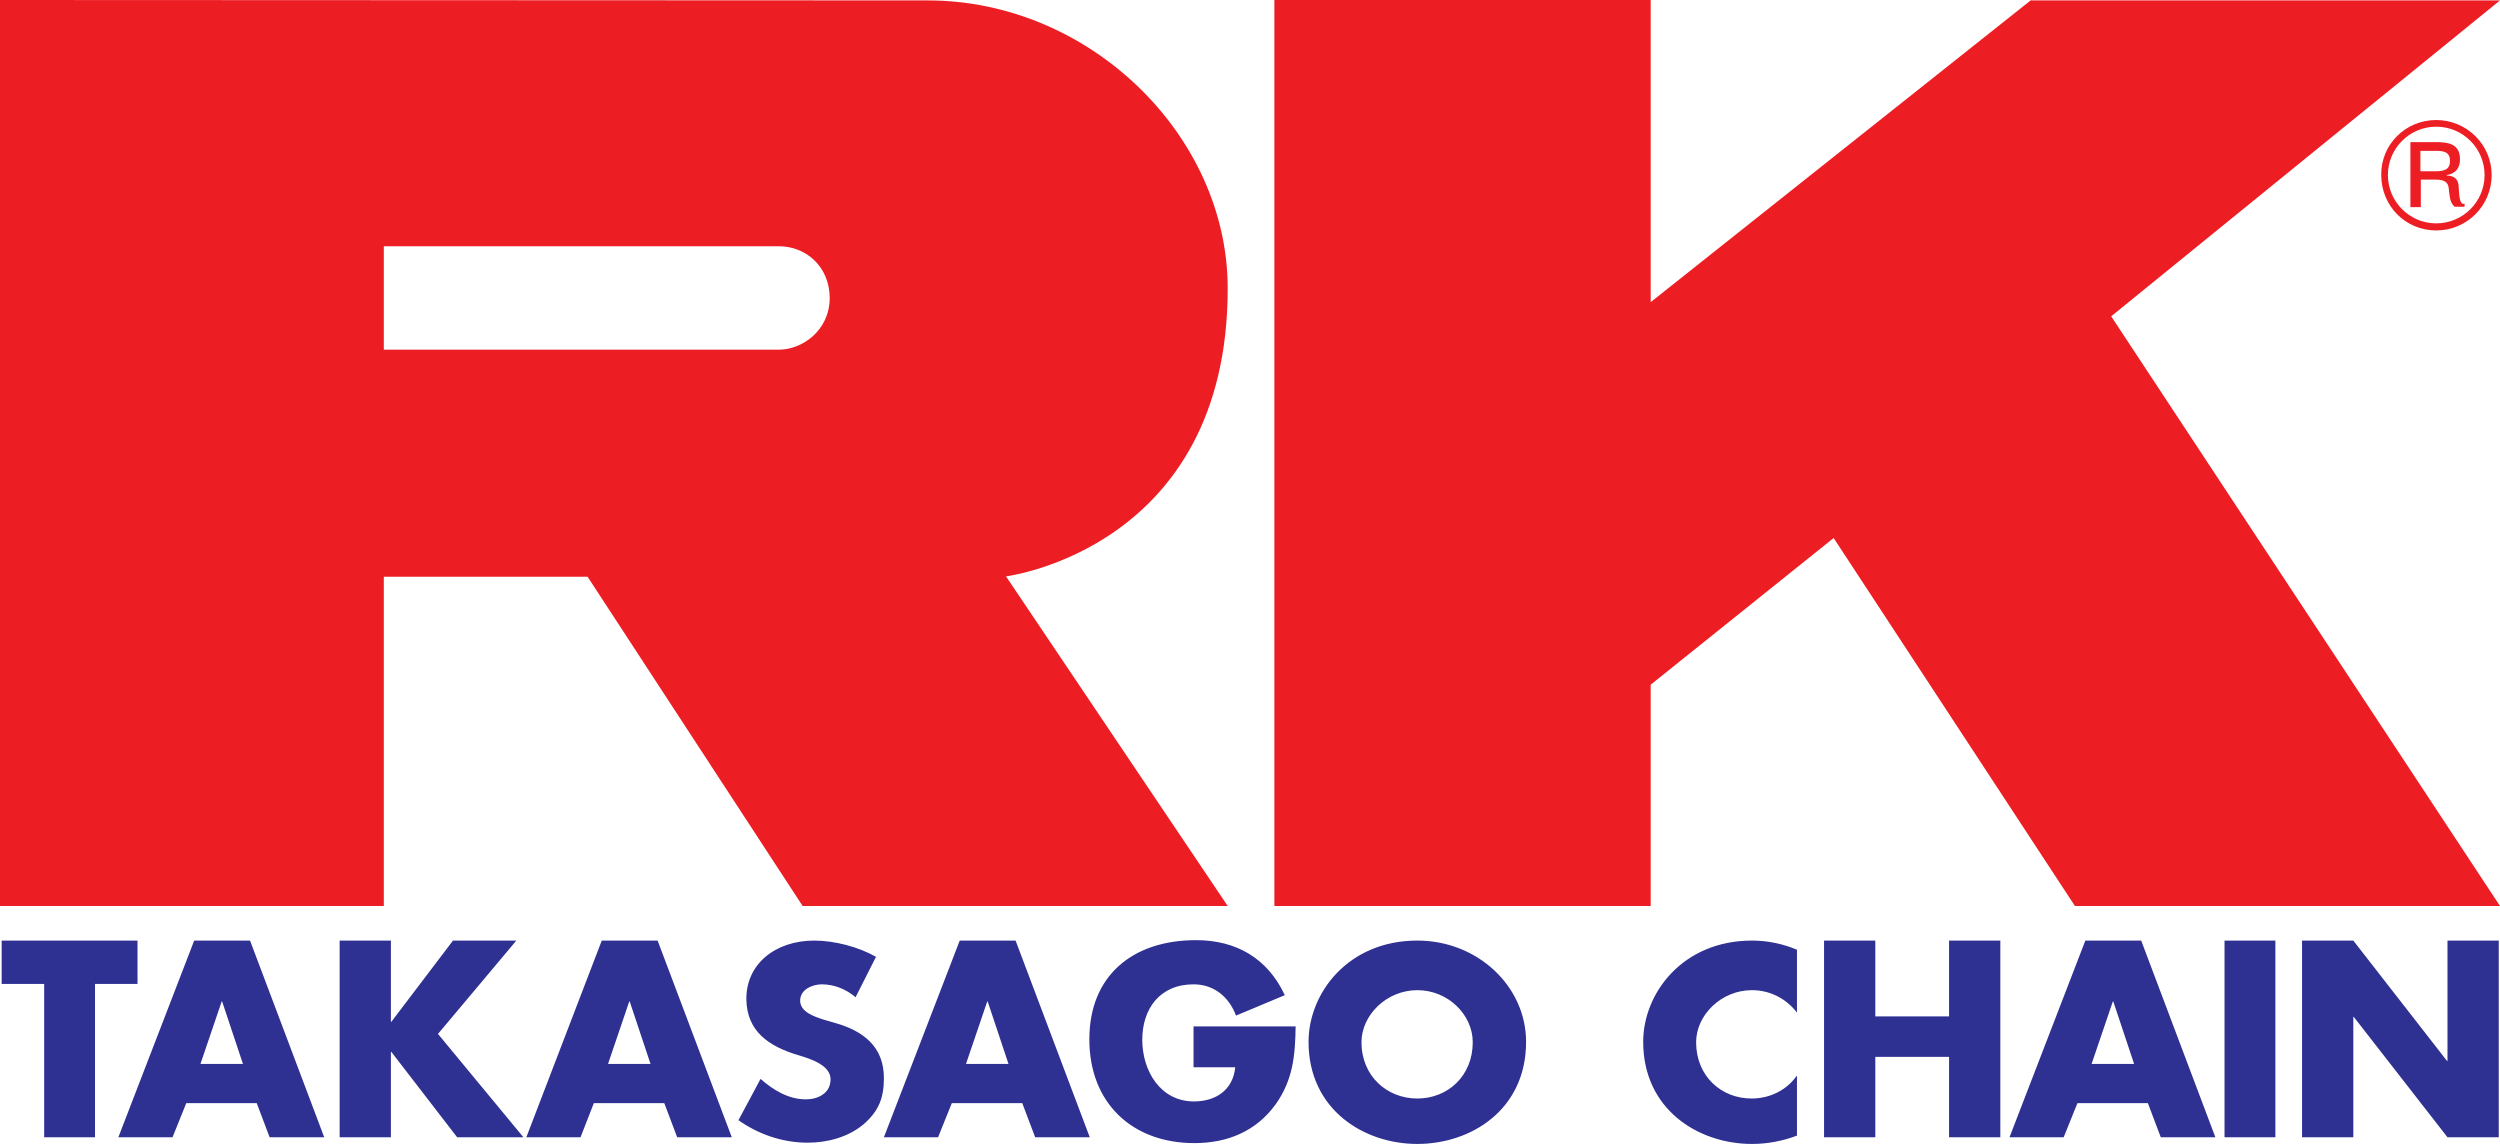
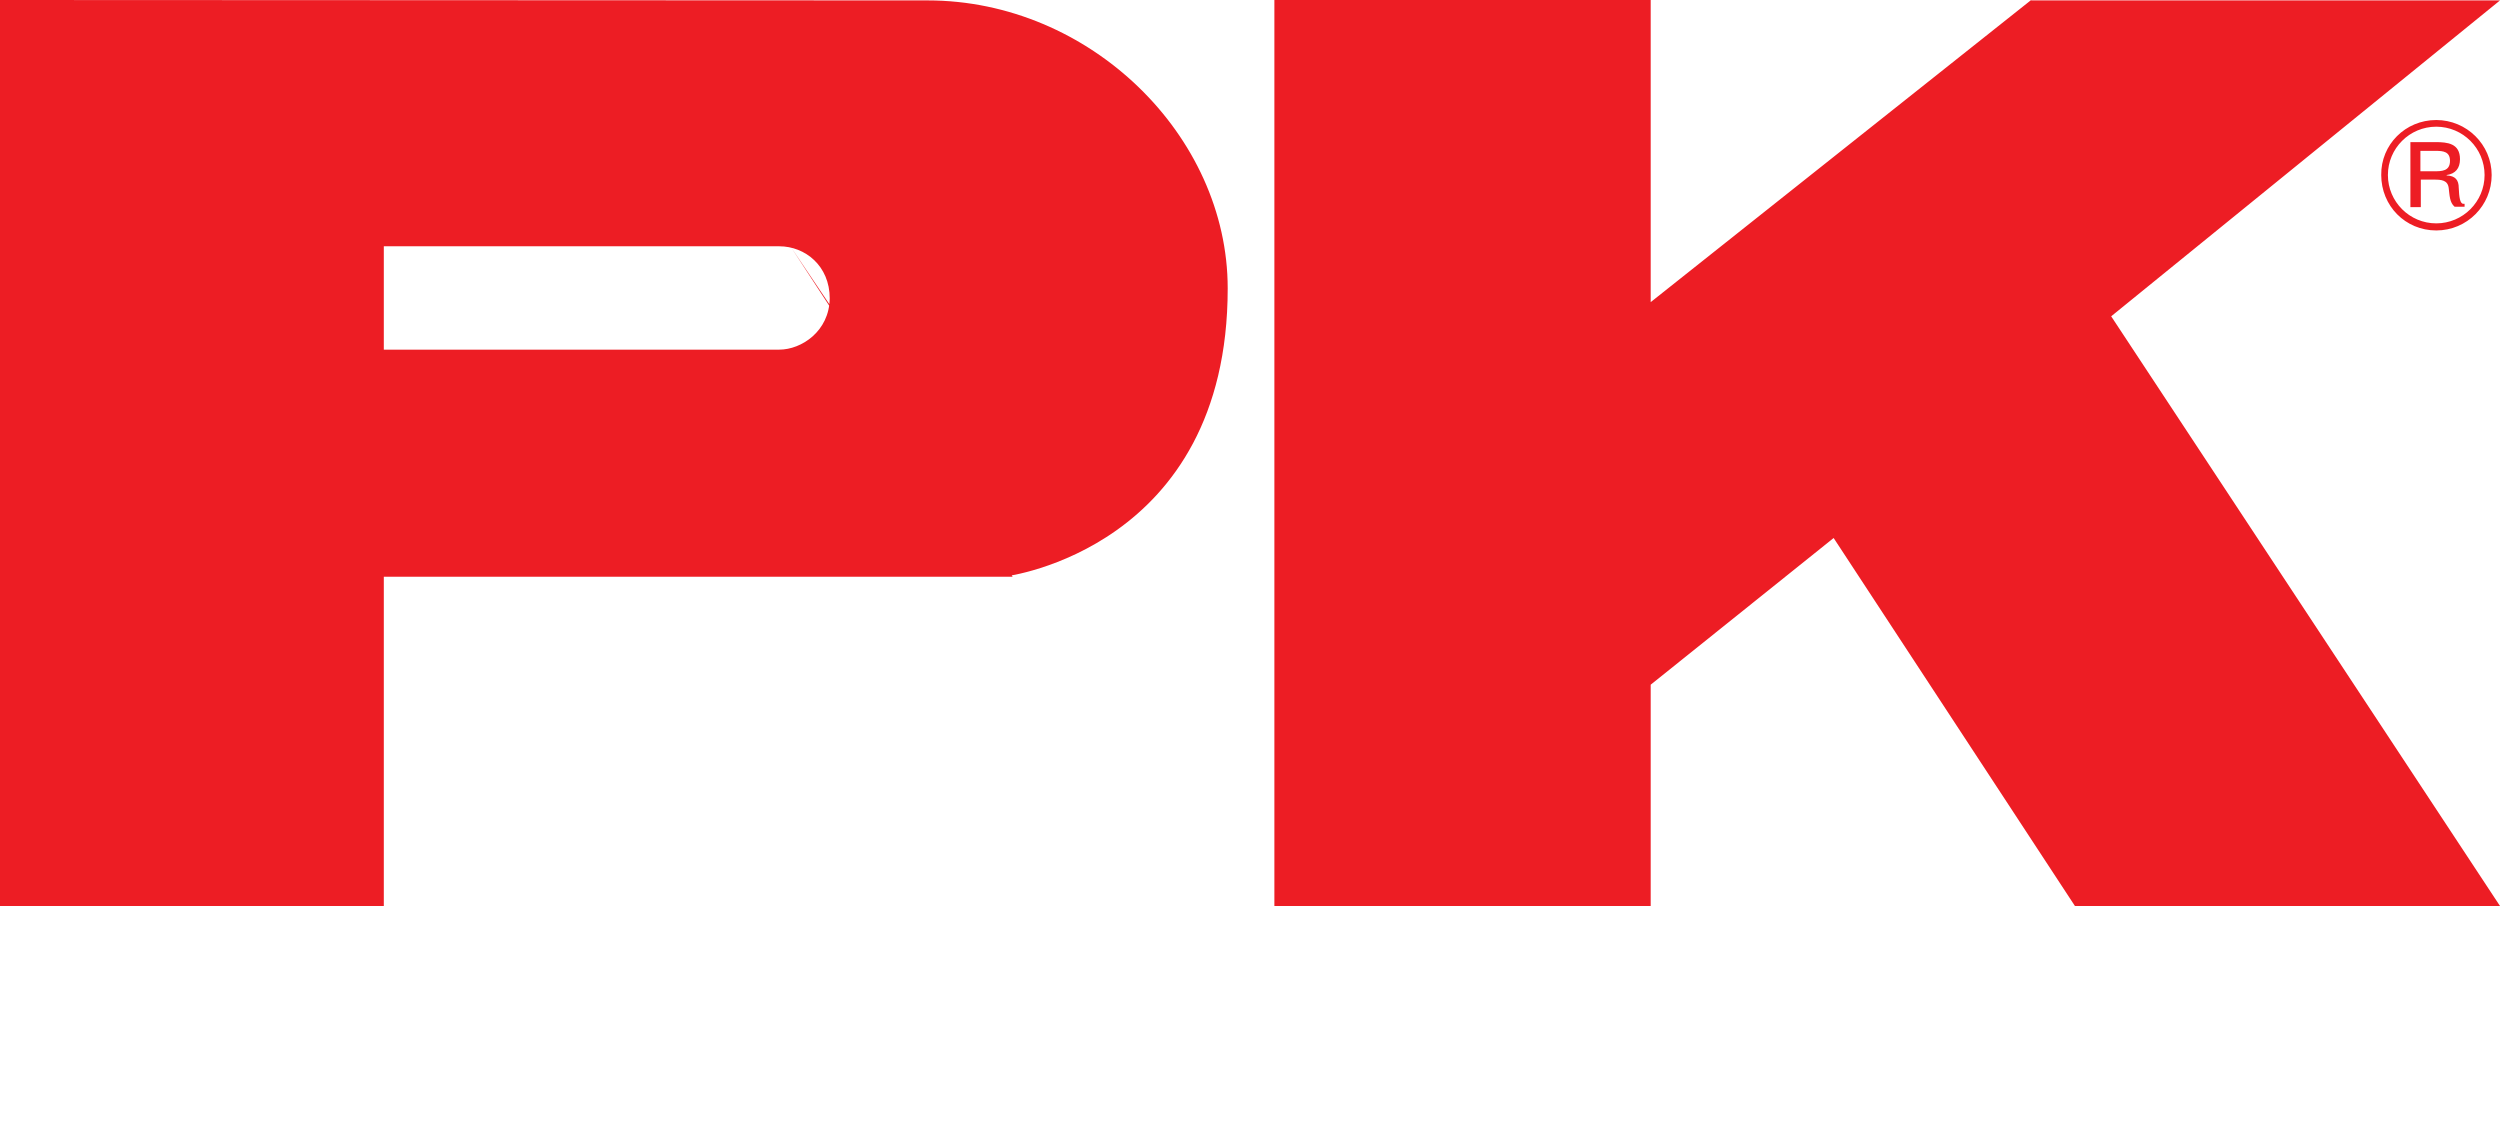
<svg xmlns="http://www.w3.org/2000/svg" id="Layer_2" data-name="Layer 2" viewBox="0 0 599.9 274.5">
  <defs>
    <style>      .cls-1 {        fill: #2e3092;      }      .cls-2 {        fill: #ed1d24;      }    </style>
  </defs>
  <g id="layer">
-     <path class="cls-2" d="M187,83.9h-94.9v-24.8h94.9c6.2,0,12.1,4.7,12.1,12.5-.1,7.9-6.8,12.3-12.1,12.3M241.4,138.3s53.2-6.6,53.2-69.1C294.6,32.5,261.5.1,222.6.1L0,0v217.4h92.1v-79h48.9l51.6,79h102l-53.2-79.1ZM487.4,0l-91.3,72.5V0h-90.3v217.4h90.3v-53.1l43.9-35.2,57.9,88.3h102l-93.3-141.5L599.9.1h-112.5V0ZM584.6,28.8c7.3,0,13.3,5.9,13.3,13.2s-5.9,13.3-13.3,13.3-13.2-5.9-13.2-13.3c-.1-7.3,5.8-13.2,13.2-13.2M584.6,53.6c6.4,0,11.6-5.2,11.6-11.6s-5.2-11.6-11.6-11.6-11.6,5.2-11.6,11.6c0,6.4,5.2,11.6,11.6,11.6M580.9,41.1h3.1c1.9,0,3.9,0,3.9-2.5,0-2.2-1.6-2.4-3.4-2.4h-3.7v4.9M578.4,34.1h6c2.9,0,5.9.3,5.9,4.1,0,2.2-1.1,3.5-3.2,3.8v.1c2.1.1,2.9,1.1,2.9,3,.1,2.2.3,3.8,1.1,3.8h.3v.7h-2.4c-1.2-1-1.2-2.8-1.4-4.4-.2-2-1.8-2.1-3.5-2.1h-3.2v6.6h-2.5v-15.6" />
-     <path class="cls-1" d="M22.8,272.9h-12.2v-36.8H.4v-10.4h32.6v10.4h-10.2v36.8ZM58.3,255.3h-10.2l5.1-15h.1l5,15ZM44.7,264.7h16.9l3.1,8.2h13.1l-17.8-47.2h-13.4l-18.2,47.2h13l3.3-8.2M93.9,245.2h-.1v-19.5h-12.3v47.2h12.3v-20.5h.1l15.8,20.5h15.9l-20.5-24.8,18.8-22.4h-15.2l-14.8,19.5ZM156.1,255.3h-10.2l5.1-15h.1l5,15ZM142.5,264.7h16.9l3.1,8.2h13.1l-17.8-47.2h-13.4l-18.1,47.2h13l3.2-8.2M210.2,229.6c-4.2-2.4-10-3.9-14.8-3.9-9.4,0-16.5,5.7-16.3,14.3.2,7.3,5.1,11.1,12.8,13.3,2.6.8,7.4,2.3,7.4,5.7s-3.1,4.8-5.9,4.8c-4.2,0-7.8-2.2-10.9-4.9l-5.3,9.9c4.8,3.4,10.6,5.4,16.6,5.4,4.7,0,9.7-1.3,13.4-4.4,3.7-3.2,4.9-6.4,4.9-11.1,0-7.6-5-11.3-11.6-13.2l-3.1-.9c-2.1-.7-5.4-1.8-5.4-4.5s3-3.9,5.2-3.9c3,0,5.9,1.2,8.1,3.1l4.9-9.7ZM242,255.3h-10.2l5.1-15h.1l5,15ZM228.4,264.7h16.9l3.1,8.2h13.1l-17.8-47.2h-13.4l-18.2,47.2h13l3.3-8.2M286.4,246.5v9.6h10c-.5,5.4-4.6,8.2-9.9,8.2-8.1,0-12.4-7.4-12.4-14.8s4.2-13.3,12.3-13.3c4.9,0,8.5,3,10.2,7.5l11.7-4.9c-4.1-8.8-11.6-13.2-21.3-13.2-15.2,0-25.6,8.5-25.6,23.8s10.3,24.9,25.2,24.9c7.9,0,14.8-2.8,19.5-9.3,4.2-5.9,4.7-11.8,4.8-18.7h-24.5v.2ZM326.7,250.1c0-6.5,6-12.5,13.4-12.5s13.3,5.9,13.3,12.5c0,8.1-6,13.5-13.3,13.5s-13.4-5.4-13.4-13.5M366.2,250c0-13.3-11.6-24.3-26.1-24.3-16.6,0-26.1,12.6-26.1,24.3,0,16.2,13.2,24.5,26.1,24.5s26.1-8.2,26.1-24.5M450,243.9v-18.2h-12.3v47.2h12.3v-19.3h17.7v19.3h12.3v-47.2h-12.3v18.2h-17.7ZM512.1,255.3h-10.2l5.1-15h.1l5,15ZM498.5,264.7h16.9l3.1,8.2h13.1l-17.8-47.2h-13.4l-18.2,47.2h13l3.3-8.2M546,225.7h-12.2v47.2h12.2v-47.2ZM552.4,272.9h12.3v-28.9h.1l22.5,28.9h12.3v-47.2h-12.3v28.9h-.1l-22.5-28.9h-12.3v47.2ZM431.1,258.2c-2.4,3.4-6.4,5.4-10.8,5.4-7.3,0-13.3-5.4-13.3-13.5,0-6.5,6-12.5,13.4-12.5,4.5,0,8.4,2.2,10.8,5.4v-15.1c-3.3-1.4-7-2.2-10.8-2.2-16.6,0-26.1,12.6-26.1,24.3,0,16.2,13.2,24.5,26.1,24.5,3.7,0,7.4-.7,10.8-2v-14.3h-.1Z" />
+     <path class="cls-2" d="M187,83.9h-94.9v-24.8h94.9c6.2,0,12.1,4.7,12.1,12.5-.1,7.9-6.8,12.3-12.1,12.3M241.4,138.3s53.2-6.6,53.2-69.1C294.6,32.5,261.5.1,222.6.1L0,0v217.4h92.1v-79h48.9h102l-53.2-79.1ZM487.4,0l-91.3,72.5V0h-90.3v217.4h90.3v-53.1l43.9-35.2,57.9,88.3h102l-93.3-141.5L599.9.1h-112.5V0ZM584.6,28.8c7.3,0,13.3,5.9,13.3,13.2s-5.9,13.3-13.3,13.3-13.2-5.9-13.2-13.3c-.1-7.3,5.8-13.2,13.2-13.2M584.6,53.6c6.4,0,11.6-5.2,11.6-11.6s-5.2-11.6-11.6-11.6-11.6,5.2-11.6,11.6c0,6.4,5.2,11.6,11.6,11.6M580.9,41.1h3.1c1.9,0,3.9,0,3.9-2.5,0-2.2-1.6-2.4-3.4-2.4h-3.7v4.9M578.4,34.1h6c2.9,0,5.9.3,5.9,4.1,0,2.2-1.1,3.5-3.2,3.8v.1c2.1.1,2.9,1.1,2.9,3,.1,2.2.3,3.8,1.1,3.8h.3v.7h-2.4c-1.2-1-1.2-2.8-1.4-4.4-.2-2-1.8-2.1-3.5-2.1h-3.2v6.6h-2.5v-15.6" />
  </g>
</svg>